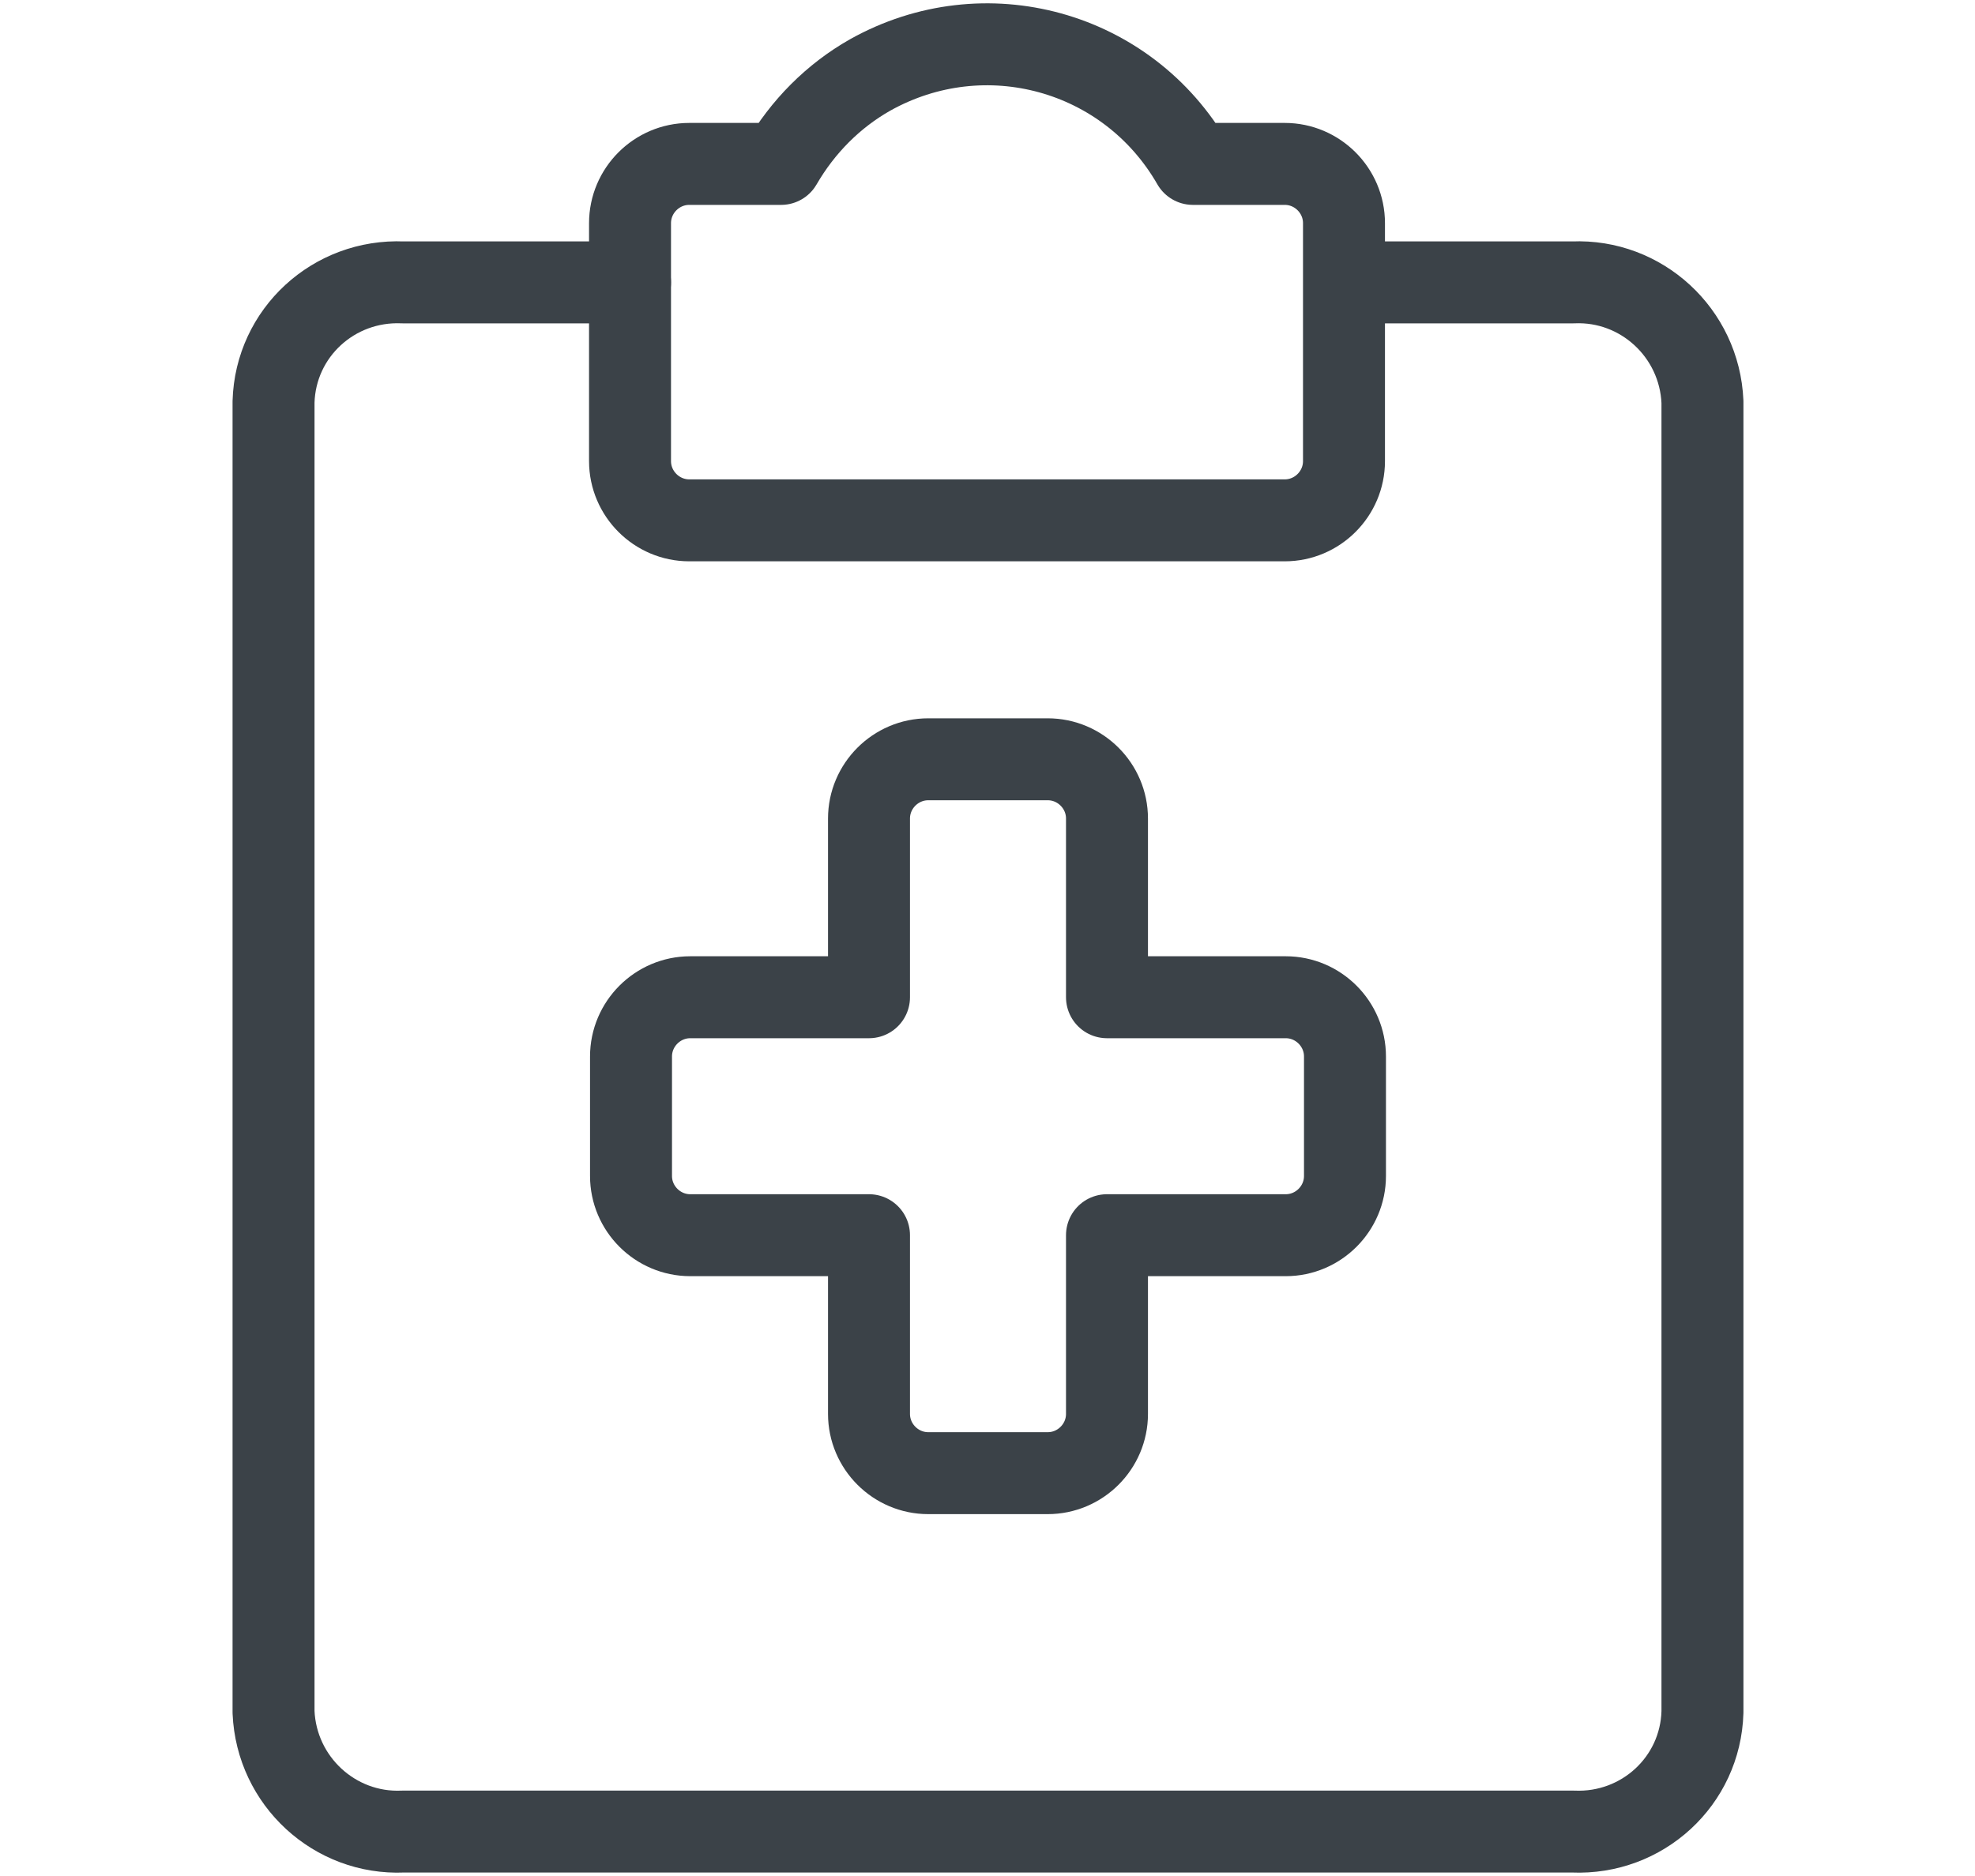
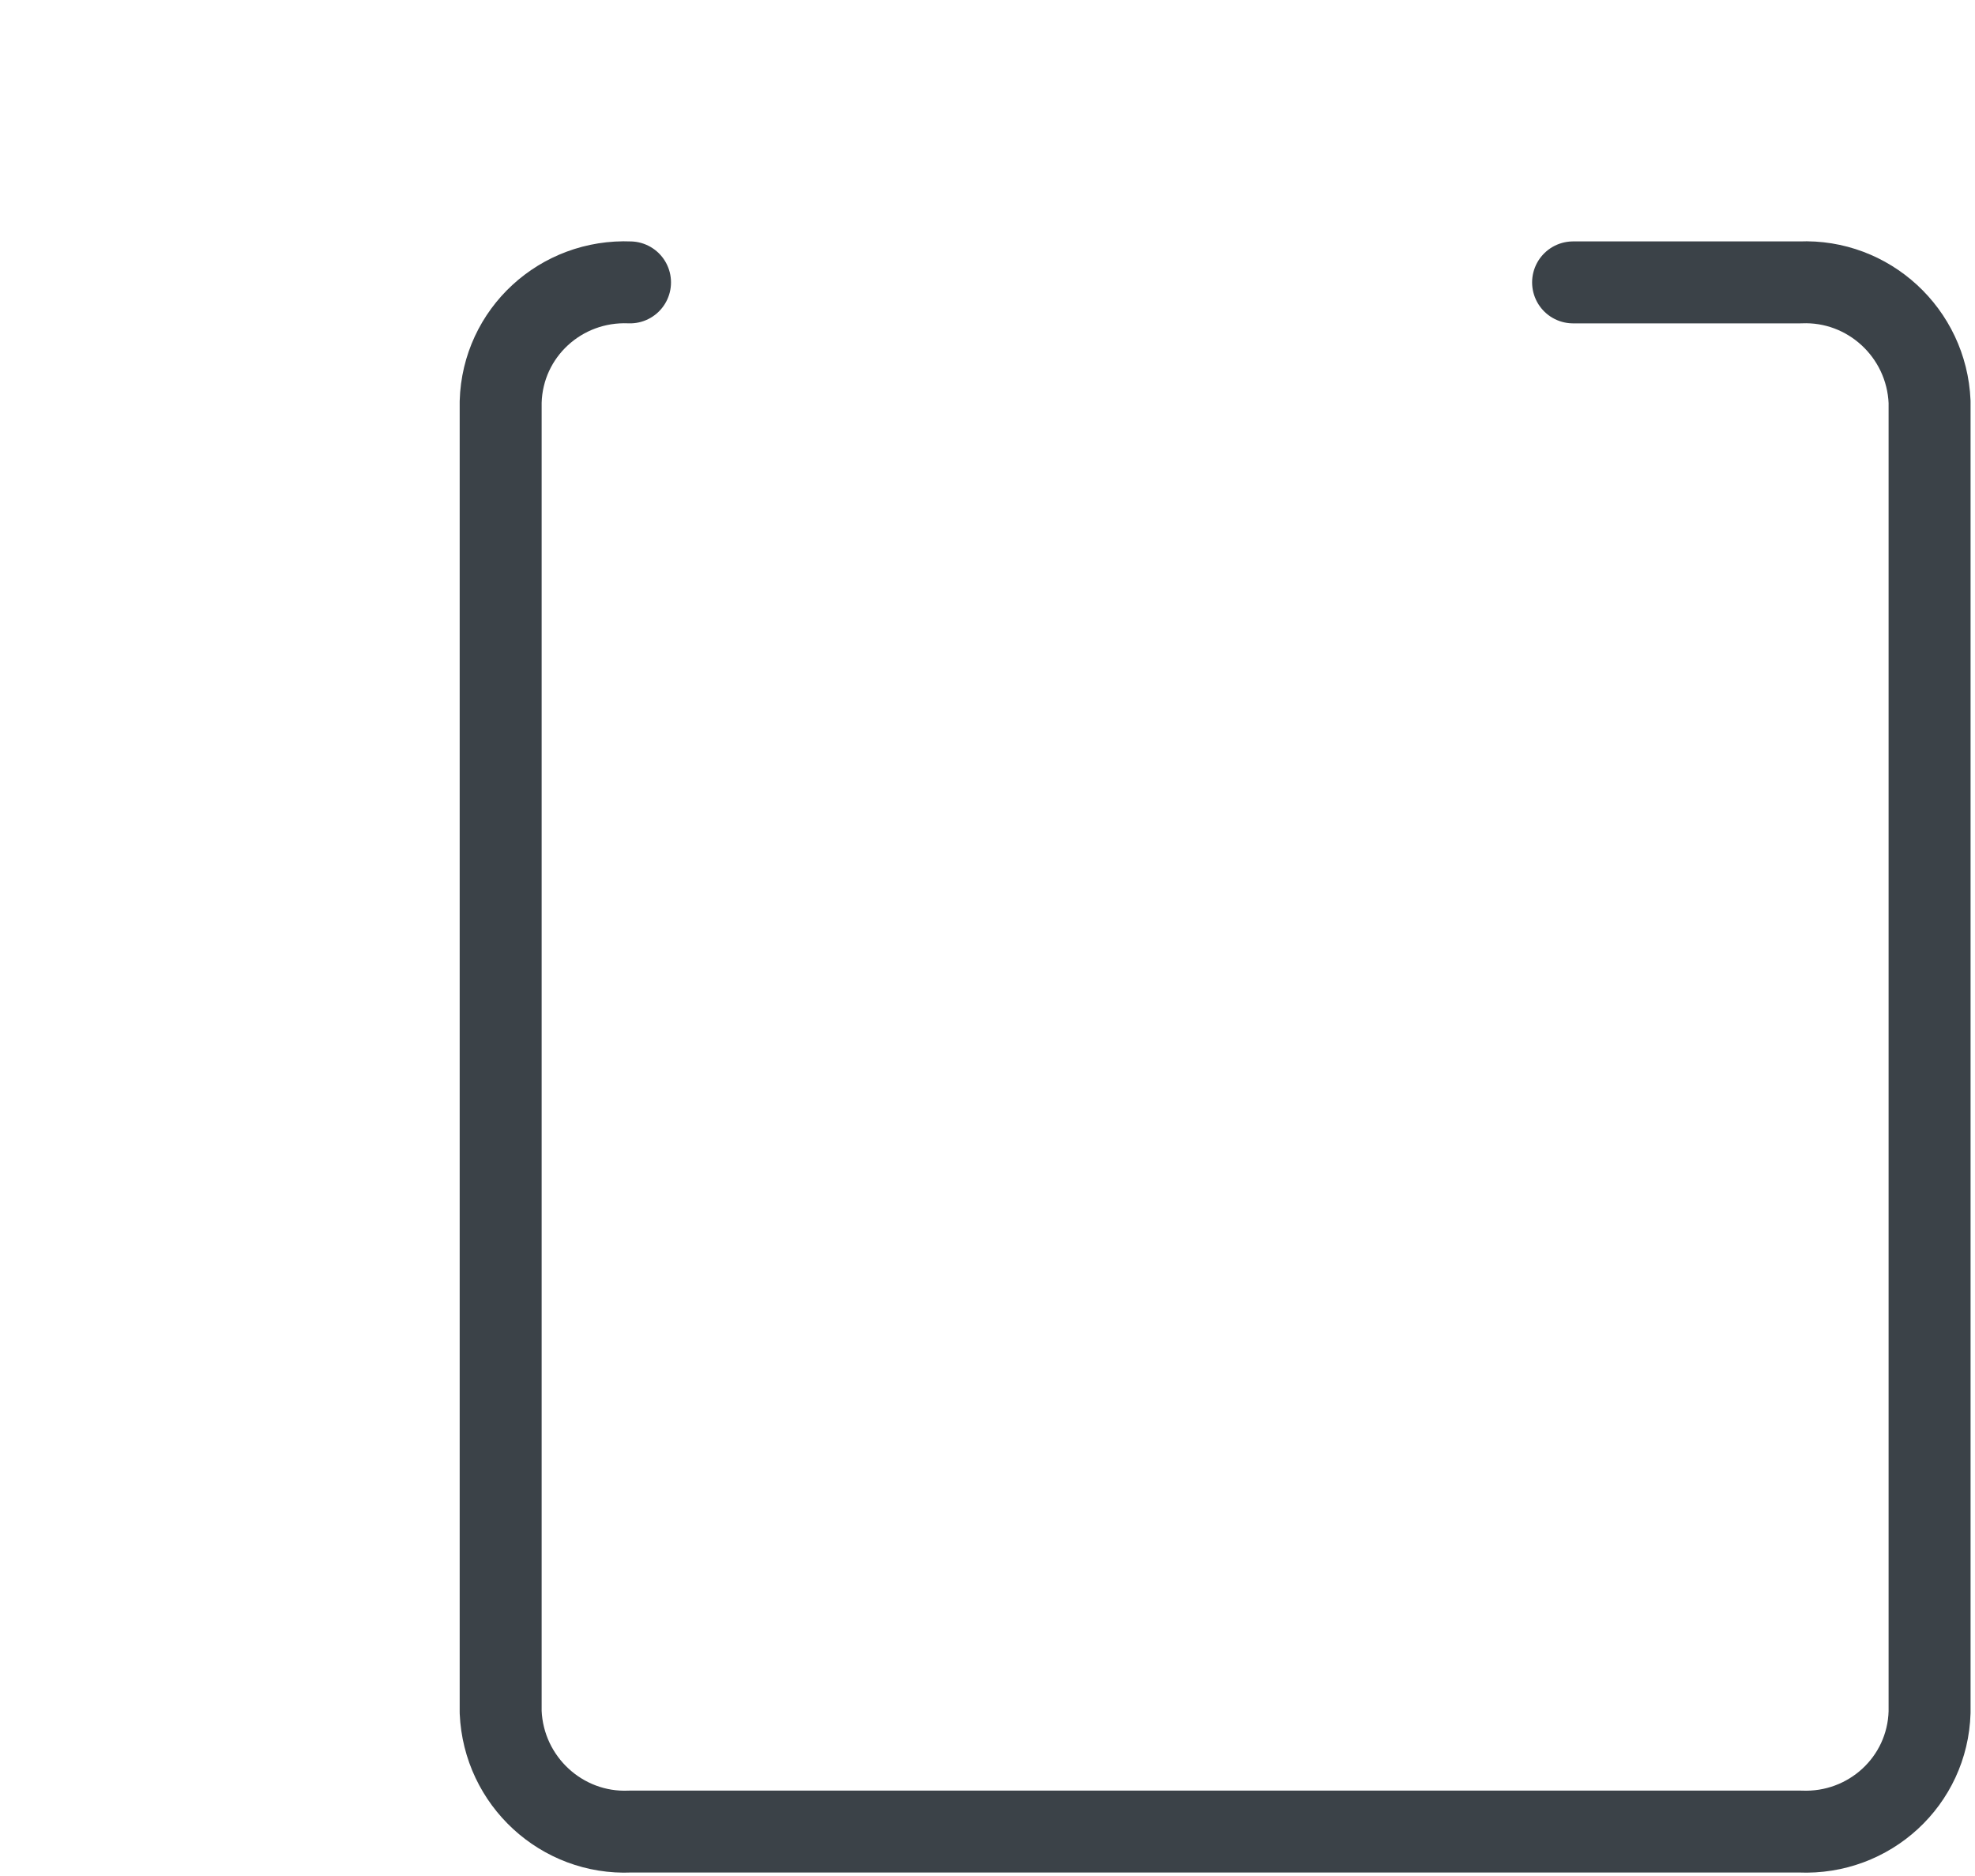
<svg xmlns="http://www.w3.org/2000/svg" id="prefix__prefix__Ebene_1" version="1.1" viewBox="0 0 200 190">
  <defs>
    <style>.prefix__st0{fill:none;stroke:#3b4248;stroke-linecap:round;stroke-linejoin:round;stroke-width:8.3px}</style>
  </defs>
-   <path class="prefix__st0" d="M63.8 28.6h-23c-7-.3-12.9 5.1-13.1 12.1v132.7c.3 7 6.2 12.4 13.1 12.1h118.5c7 .3 12.9-5.1 13.1-12.1V40.7c-.3-7-6.2-12.4-13.1-12.1h-23" />
-   <path class="prefix__st0" d="M136.2 107c0-3.3-2.7-6-6-6h-18.1V82.9c0-3.3-2.7-6-6-6H94c-3.3 0-6 2.7-6 6V101H69.9c-3.3 0-6 2.7-6 6v12.1c0 3.3 2.7 6 6 6H88v18.1c0 3.3 2.7 6 6 6h12.1c3.3 0 6-2.7 6-6v-18.1h18.1c3.3 0 6-2.7 6-6V107zm-15.4-90.4c-6.6-11.5-21.1-15.5-32.7-9-3.7 2.1-6.8 5.2-9 9h-9.3c-3.3 0-6 2.7-6 6v24.1c0 3.3 2.7 6 6 6h60.3c3.3 0 6-2.7 6-6V22.6c0-3.3-2.7-6-6-6h-9.3z" />
+   <path class="prefix__st0" d="M63.8 28.6c-7-.3-12.9 5.1-13.1 12.1v132.7c.3 7 6.2 12.4 13.1 12.1h118.5c7 .3 12.9-5.1 13.1-12.1V40.7c-.3-7-6.2-12.4-13.1-12.1h-23" />
</svg>